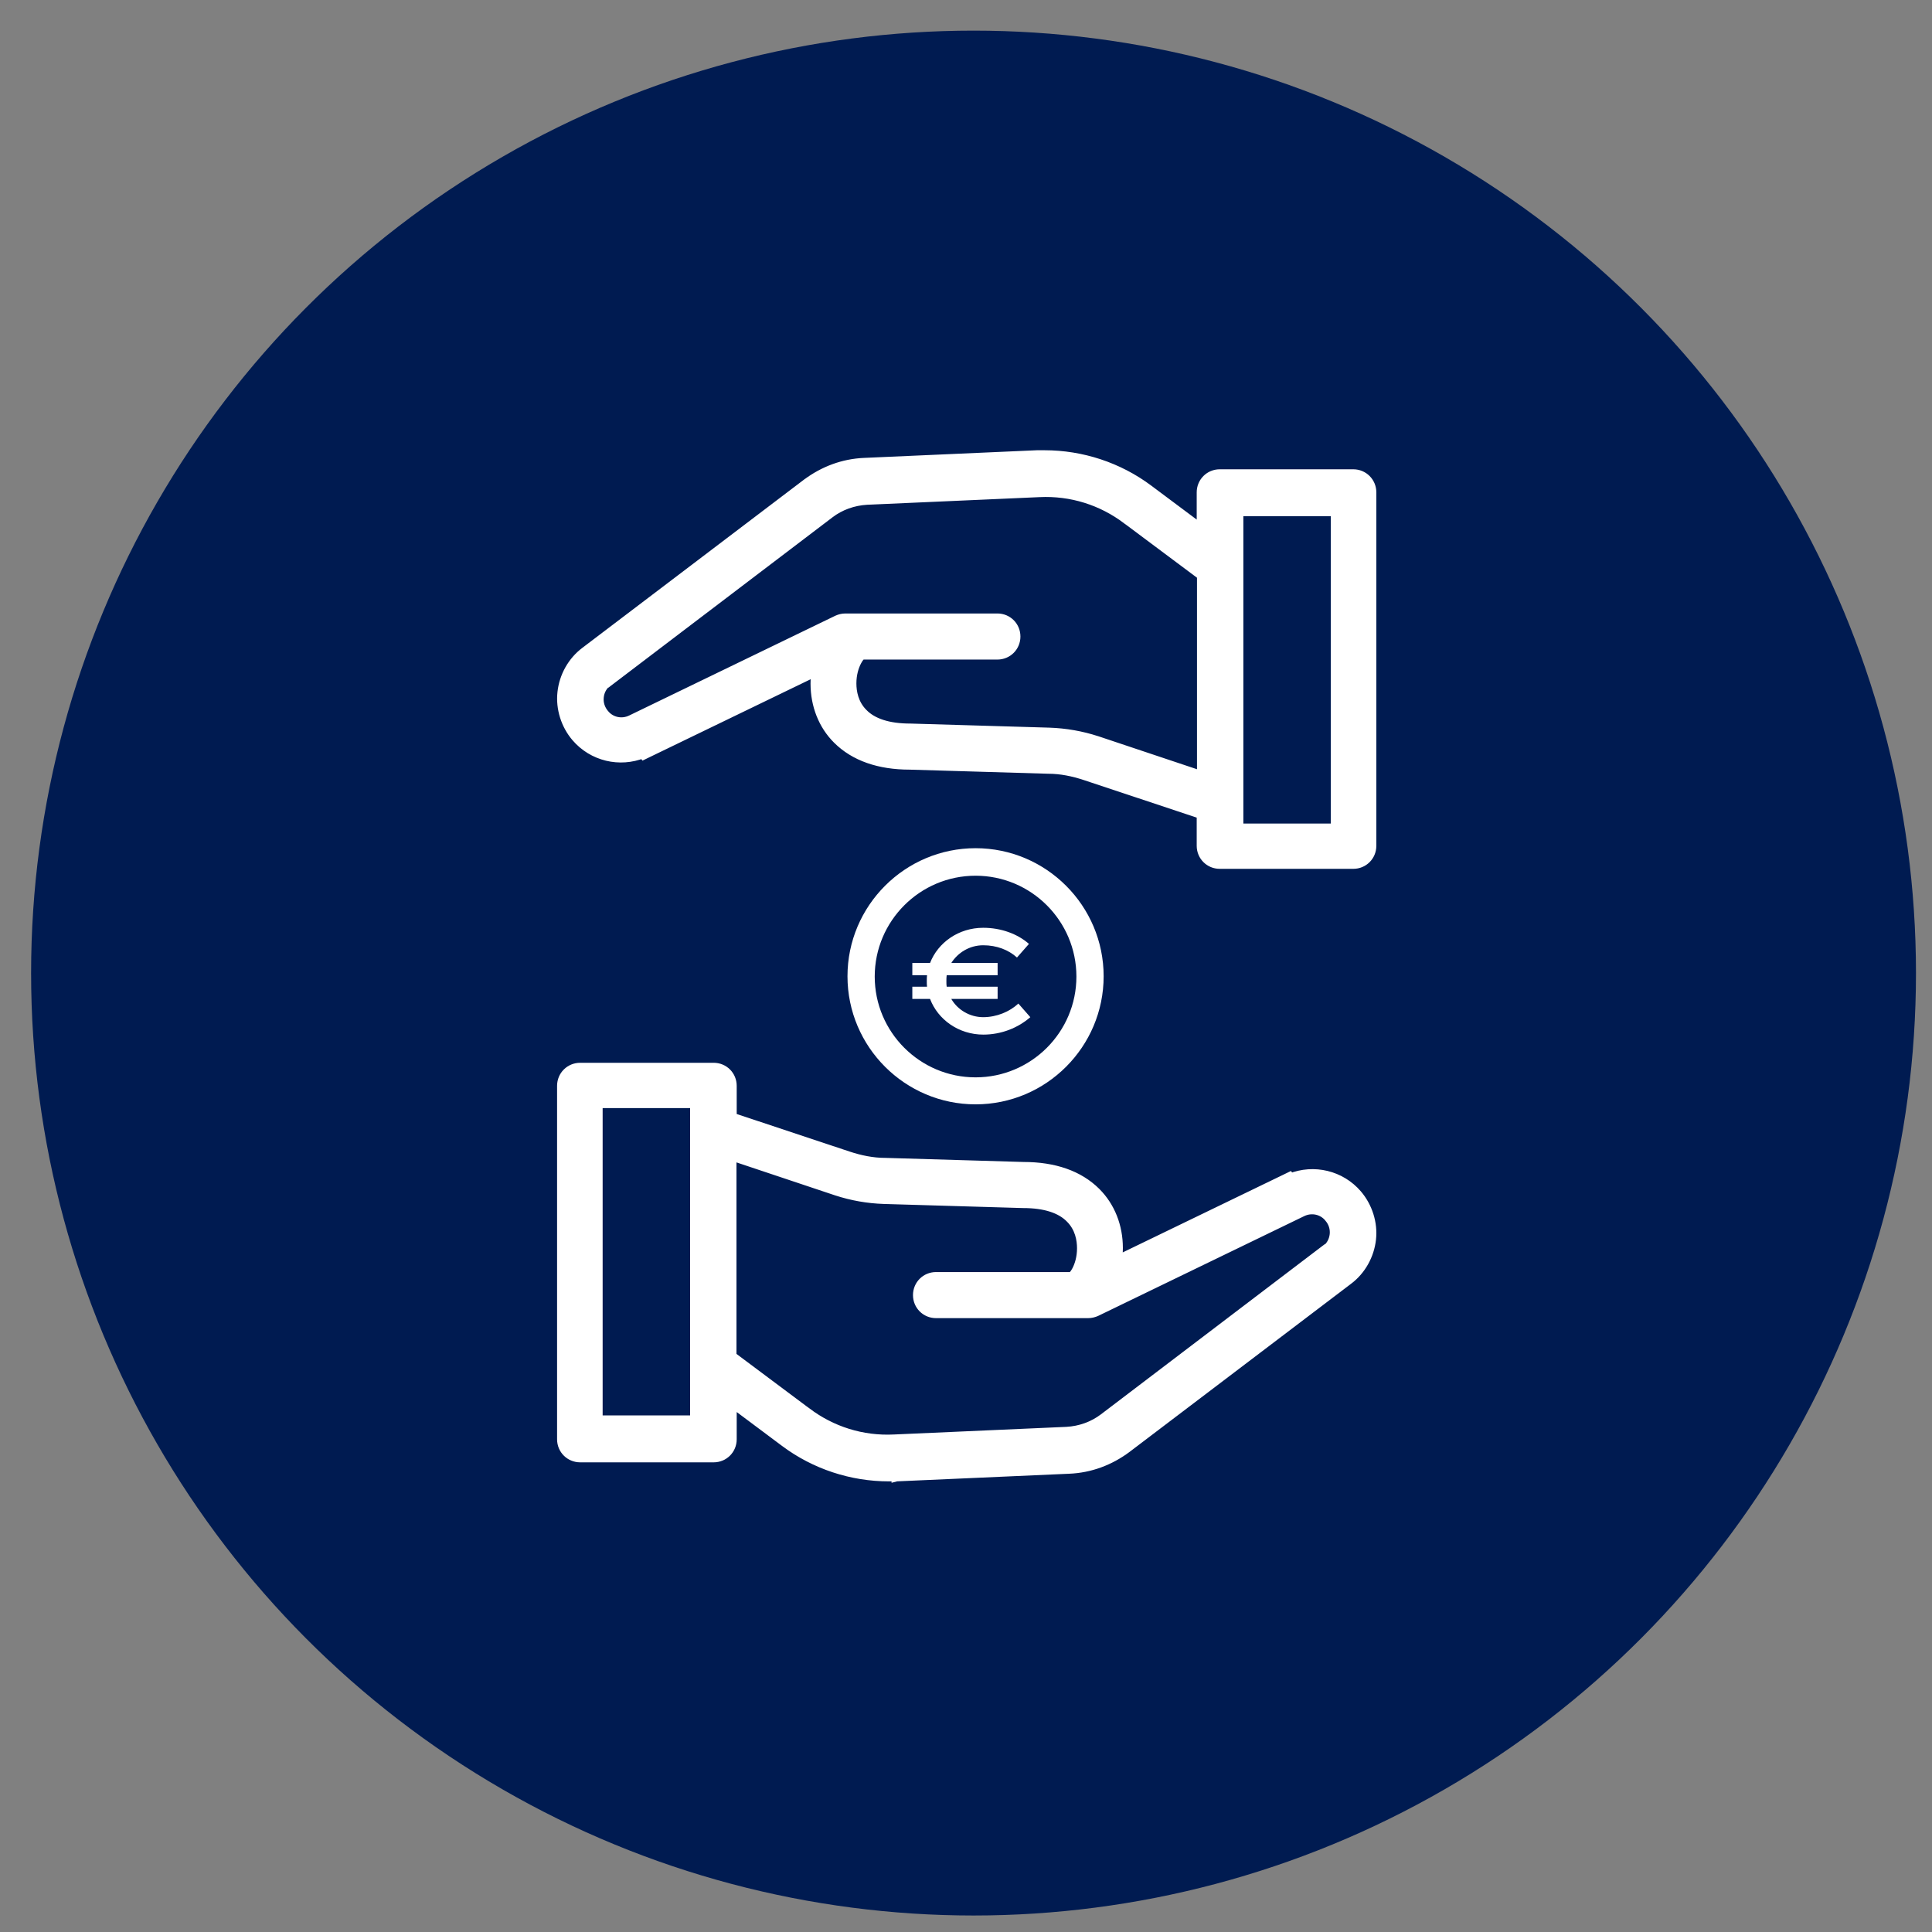
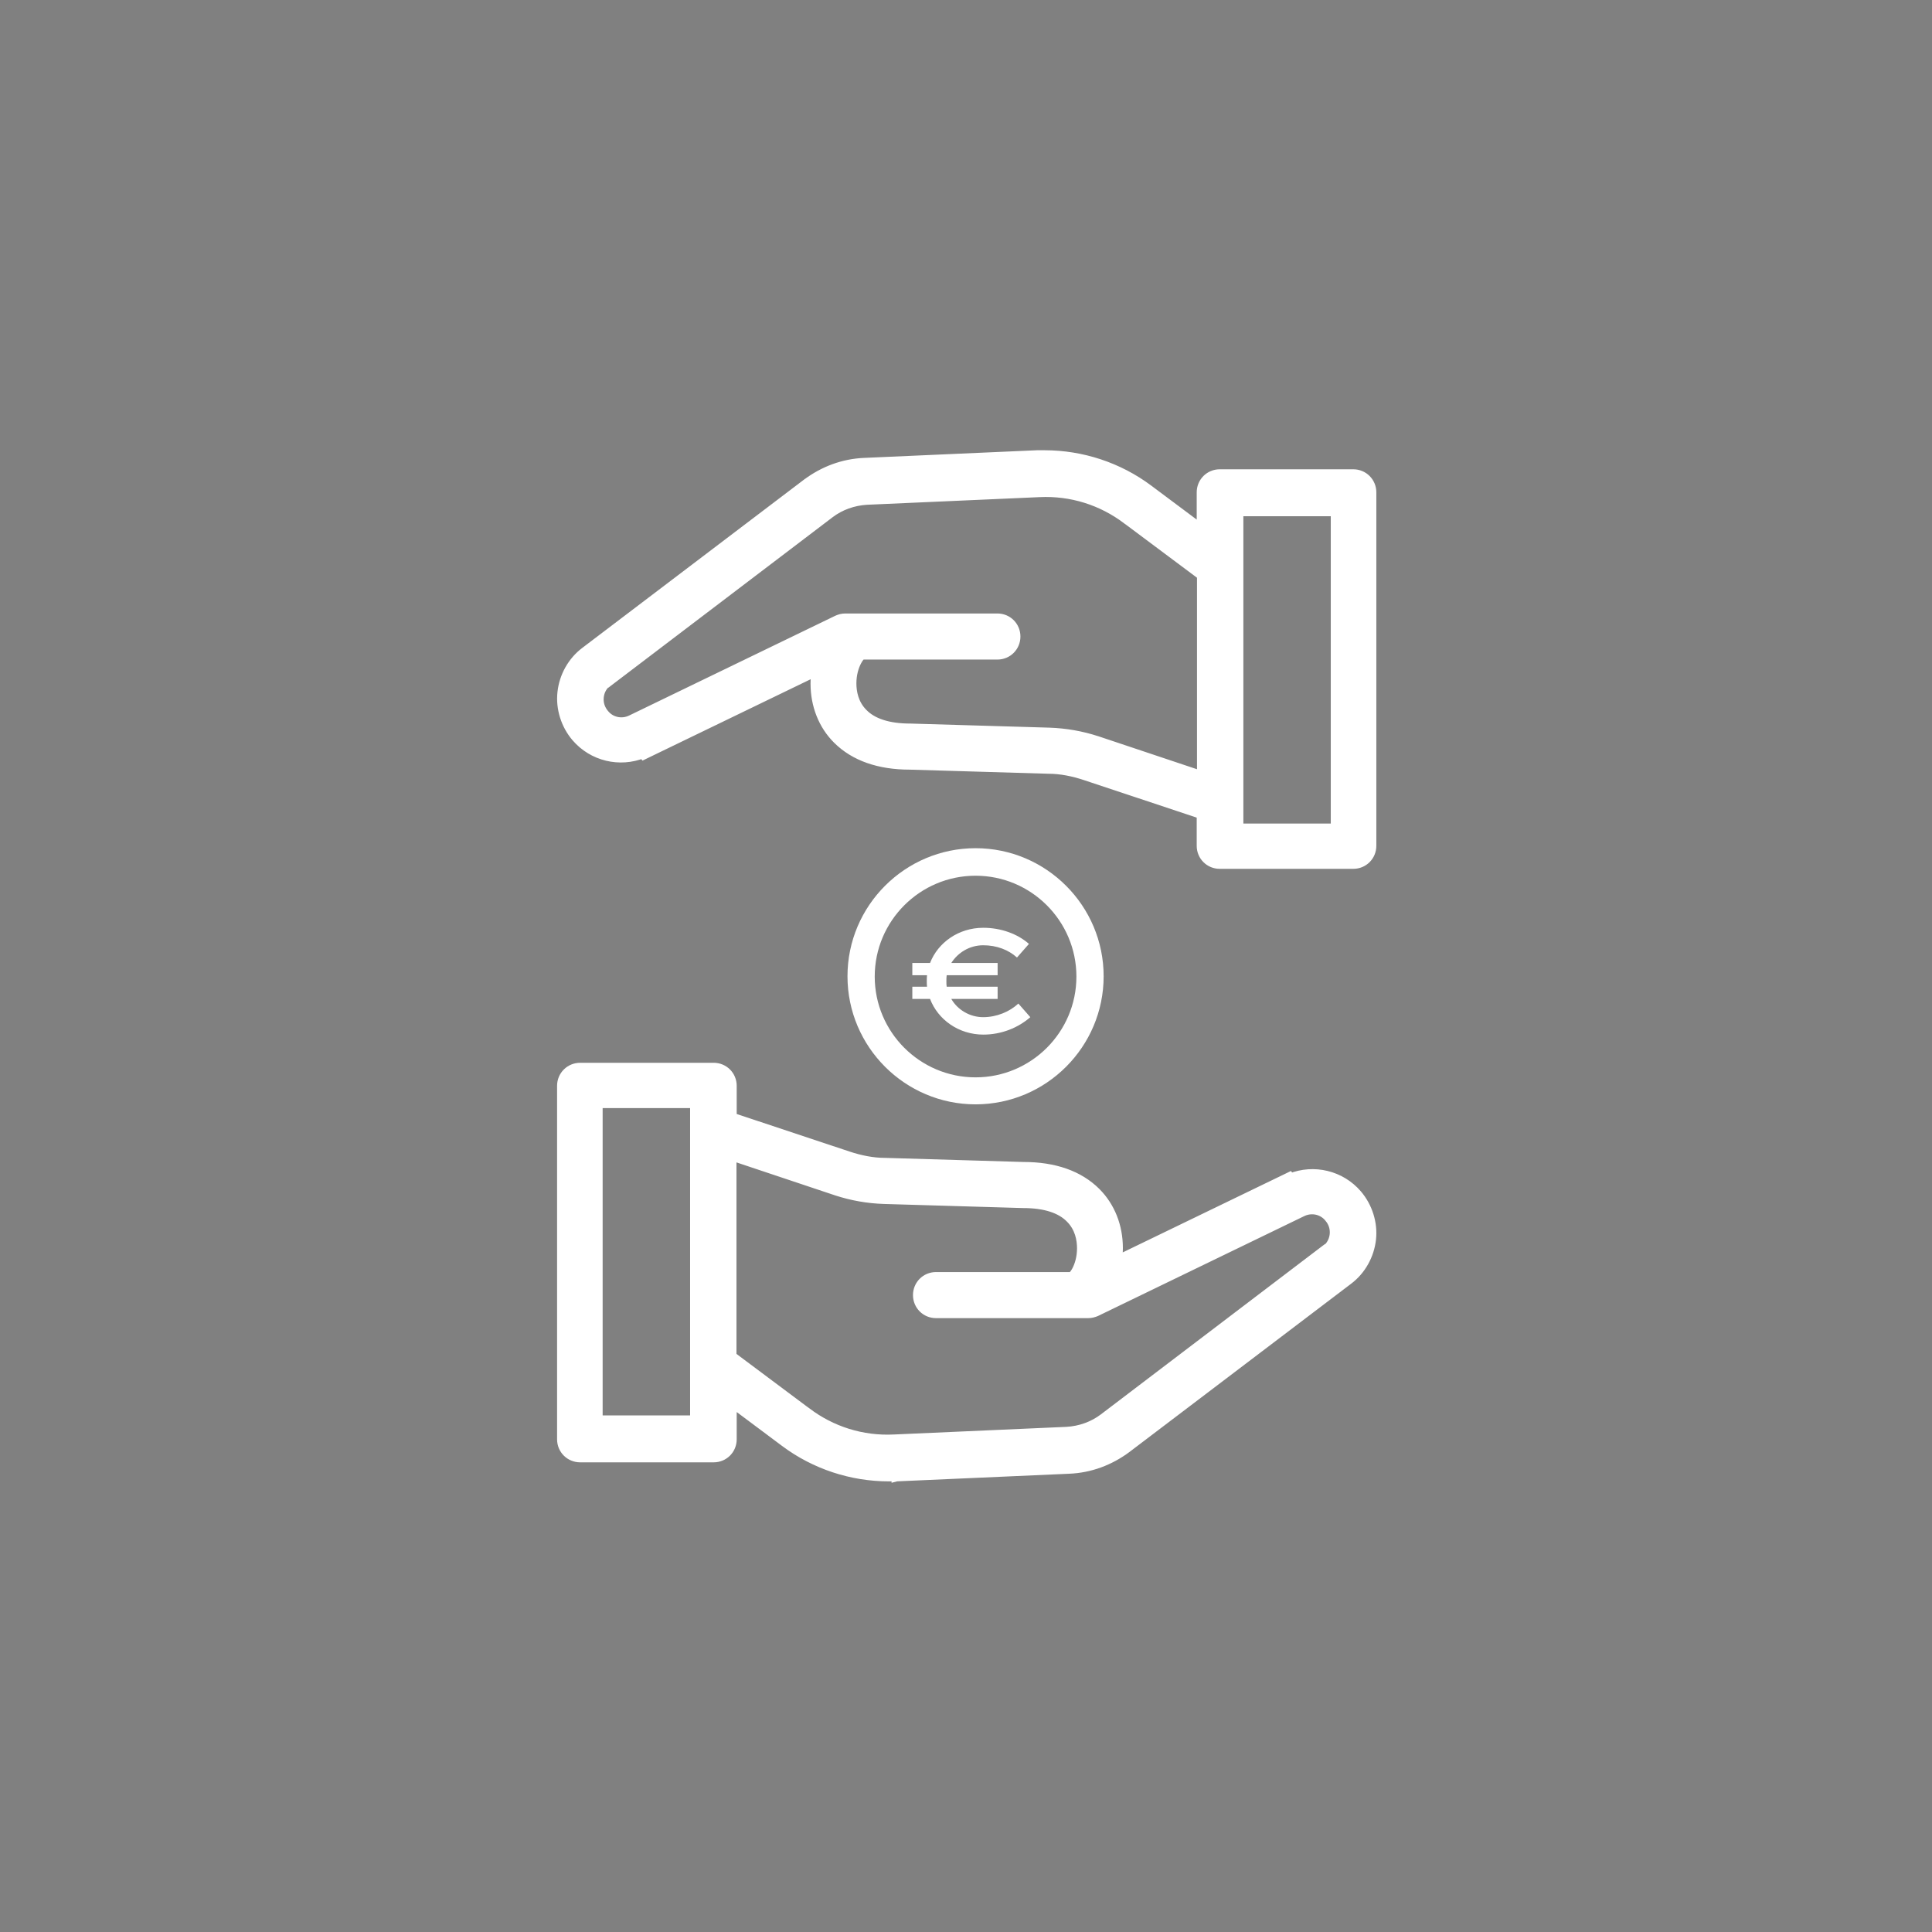
<svg xmlns="http://www.w3.org/2000/svg" width="41" height="41" viewBox="0 0 41 41" fill="none">
  <rect x="0" y="0" width="41" height="41" fill="#808080" stroke="none" />
-   <circle cx="20.66" cy="20.65" r="20" fill="#001B51" />
  <path d="M27.385 25.001L27.366 24.976L27.292 25.012L23.708 26.746C23.721 26.659 23.729 26.571 23.729 26.484C23.729 26.026 23.564 25.607 23.26 25.303C22.895 24.938 22.369 24.759 21.722 24.759L18.786 24.672L18.786 24.672H18.783C18.519 24.672 18.252 24.617 17.999 24.533L17.999 24.533L15.534 23.713V23.043C15.534 22.826 15.362 22.654 15.145 22.654H12.312C12.095 22.654 11.922 22.826 11.922 23.043V30.544C11.922 30.761 12.095 30.933 12.312 30.933H15.145C15.362 30.933 15.534 30.761 15.534 30.544V29.766L16.658 30.606L16.658 30.606C17.295 31.082 18.073 31.337 18.864 31.337H19.02V31.338L19.024 31.337L22.684 31.175C23.134 31.157 23.552 30.999 23.908 30.734L23.909 30.733L28.61 27.165C28.61 27.165 28.61 27.165 28.61 27.165C28.888 26.957 29.063 26.637 29.101 26.298C29.139 25.958 29.025 25.607 28.805 25.349L28.805 25.349C28.453 24.937 27.879 24.803 27.385 25.001ZM28.318 26.201C28.305 26.318 28.253 26.421 28.169 26.5H28.152L28.125 26.52L23.424 30.094L23.424 30.094C23.198 30.266 22.922 30.364 22.635 30.38C22.635 30.38 22.634 30.38 22.634 30.38L18.975 30.542L18.974 30.542C18.298 30.576 17.645 30.369 17.114 29.966L17.113 29.966L15.529 28.782V24.529L17.751 25.272L17.751 25.272C18.078 25.379 18.417 25.439 18.762 25.45L18.762 25.45L21.712 25.537L21.712 25.537H21.715C22.182 25.537 22.514 25.65 22.713 25.854L22.713 25.854L22.714 25.855C22.913 26.054 22.956 26.307 22.956 26.49C22.956 26.687 22.906 26.847 22.849 26.957C22.82 27.012 22.79 27.052 22.767 27.076C22.758 27.085 22.751 27.091 22.746 27.095H19.864C19.647 27.095 19.475 27.267 19.475 27.484C19.475 27.701 19.647 27.873 19.864 27.873H23.091C23.155 27.873 23.209 27.857 23.258 27.837L23.258 27.837L23.262 27.835L27.634 25.718L27.634 25.718C27.831 25.622 28.064 25.671 28.201 25.836L28.201 25.836L28.202 25.838C28.29 25.939 28.332 26.068 28.318 26.201ZM14.745 30.137H12.689V23.415H14.745V30.137Z" fill="white" stroke="white" stroke-width="0.2" />
  <path d="M13.645 15.991L13.664 16.016L13.738 15.98L17.322 14.246C17.309 14.333 17.301 14.421 17.301 14.508C17.301 14.966 17.466 15.386 17.77 15.689C18.135 16.054 18.661 16.233 19.308 16.233L22.245 16.32L22.245 16.32H22.247C22.512 16.32 22.778 16.375 23.031 16.459L23.031 16.459L25.496 17.279V17.949C25.496 18.166 25.668 18.338 25.885 18.338H28.719C28.936 18.338 29.108 18.166 29.108 17.949V10.449C29.108 10.232 28.936 10.059 28.719 10.059H25.885C25.668 10.059 25.496 10.232 25.496 10.449V11.226L24.372 10.386L24.372 10.386C23.736 9.91 22.957 9.655 22.167 9.655H22.01V9.655L22.006 9.655L18.346 9.817C17.896 9.835 17.478 9.993 17.122 10.259L17.121 10.259L12.42 13.827C12.42 13.827 12.42 13.827 12.42 13.827C12.143 14.035 11.967 14.355 11.93 14.694C11.892 15.034 12.005 15.386 12.225 15.643L12.225 15.643C12.578 16.056 13.152 16.189 13.645 15.991ZM12.713 14.791C12.725 14.674 12.777 14.572 12.862 14.493H12.878L12.905 14.472L17.607 10.898L17.607 10.898C17.833 10.726 18.108 10.629 18.395 10.612C18.396 10.612 18.396 10.612 18.396 10.612L22.055 10.45L22.056 10.45C22.732 10.417 23.385 10.623 23.916 11.026L23.917 11.026L25.502 12.21V16.463L23.28 15.72L23.279 15.72C22.952 15.613 22.613 15.554 22.268 15.542L22.268 15.542L19.319 15.455L19.319 15.455H19.316C18.849 15.455 18.516 15.342 18.317 15.138L18.317 15.138L18.316 15.137C18.117 14.938 18.074 14.685 18.074 14.502C18.074 14.306 18.125 14.145 18.182 14.036C18.211 13.981 18.24 13.941 18.263 13.916C18.272 13.907 18.279 13.901 18.284 13.897H21.166C21.383 13.897 21.555 13.725 21.555 13.508C21.555 13.291 21.383 13.119 21.166 13.119H17.939C17.875 13.119 17.821 13.135 17.773 13.156L17.773 13.156L17.768 13.158L13.396 15.274L13.396 15.274C13.2 15.37 12.966 15.322 12.829 15.156L12.829 15.156L12.828 15.155C12.741 15.053 12.698 14.924 12.713 14.791ZM26.286 10.855H28.341V17.577H26.286V10.855Z" fill="white" stroke="white" stroke-width="0.2" />
  <path d="M20.865 21.956C21.252 21.956 21.605 21.812 21.865 21.586L21.611 21.297C21.426 21.471 21.148 21.586 20.865 21.586C20.581 21.586 20.321 21.43 20.188 21.199H21.171V20.939H20.09C20.084 20.904 20.084 20.863 20.084 20.823C20.084 20.782 20.084 20.736 20.09 20.696H21.171V20.436H20.188C20.327 20.216 20.576 20.06 20.865 20.06C21.154 20.06 21.402 20.158 21.582 20.32L21.836 20.031C21.593 19.817 21.241 19.689 20.865 19.689C20.344 19.689 19.905 20.002 19.737 20.436H19.361V20.696H19.673C19.668 20.736 19.668 20.782 19.668 20.823C19.668 20.863 19.668 20.904 19.673 20.939H19.361V21.199H19.737C19.905 21.638 20.344 21.956 20.87 21.956H20.865Z" fill="white" />
  <path d="M20.703 23.436C22.201 23.436 23.421 22.216 23.421 20.718C23.421 19.22 22.201 18 20.703 18C19.205 18 17.985 19.22 17.985 20.718C17.985 22.216 19.205 23.436 20.703 23.436ZM20.703 18.584C21.883 18.584 22.843 19.544 22.843 20.724C22.843 21.904 21.883 22.863 20.703 22.863C19.523 22.863 18.563 21.904 18.563 20.724C18.563 19.544 19.523 18.584 20.703 18.584Z" fill="white" />
</svg>